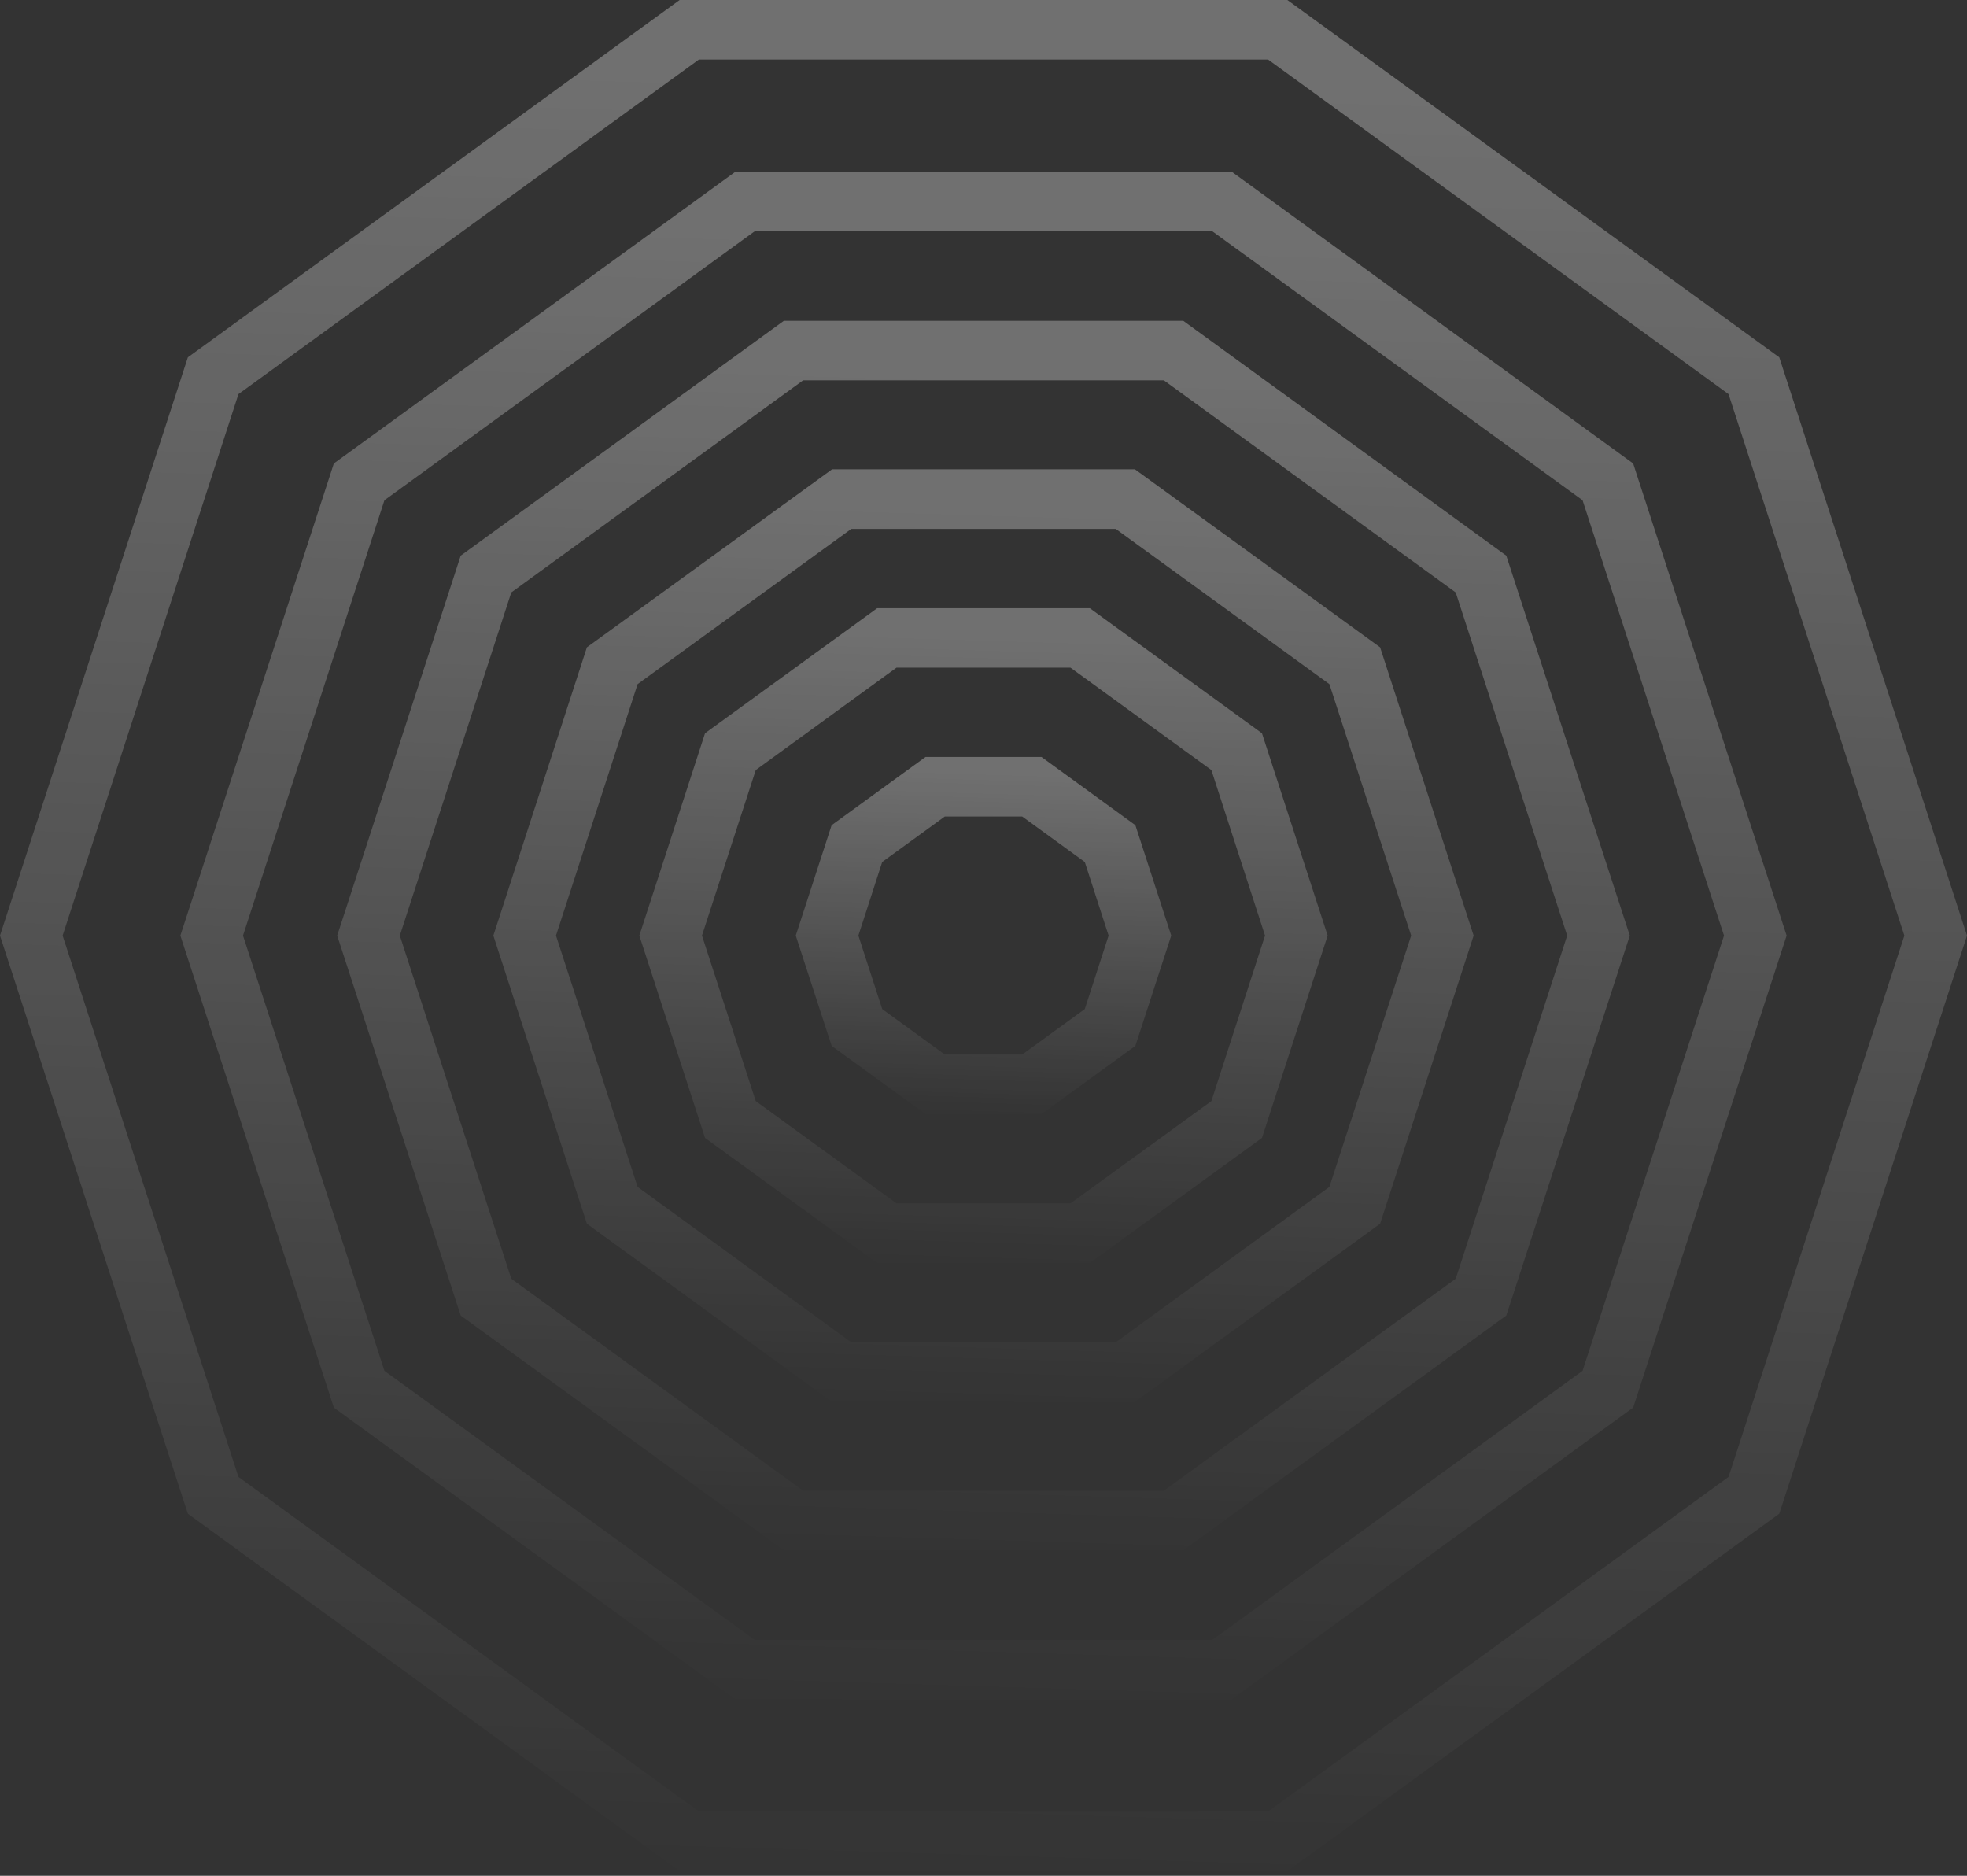
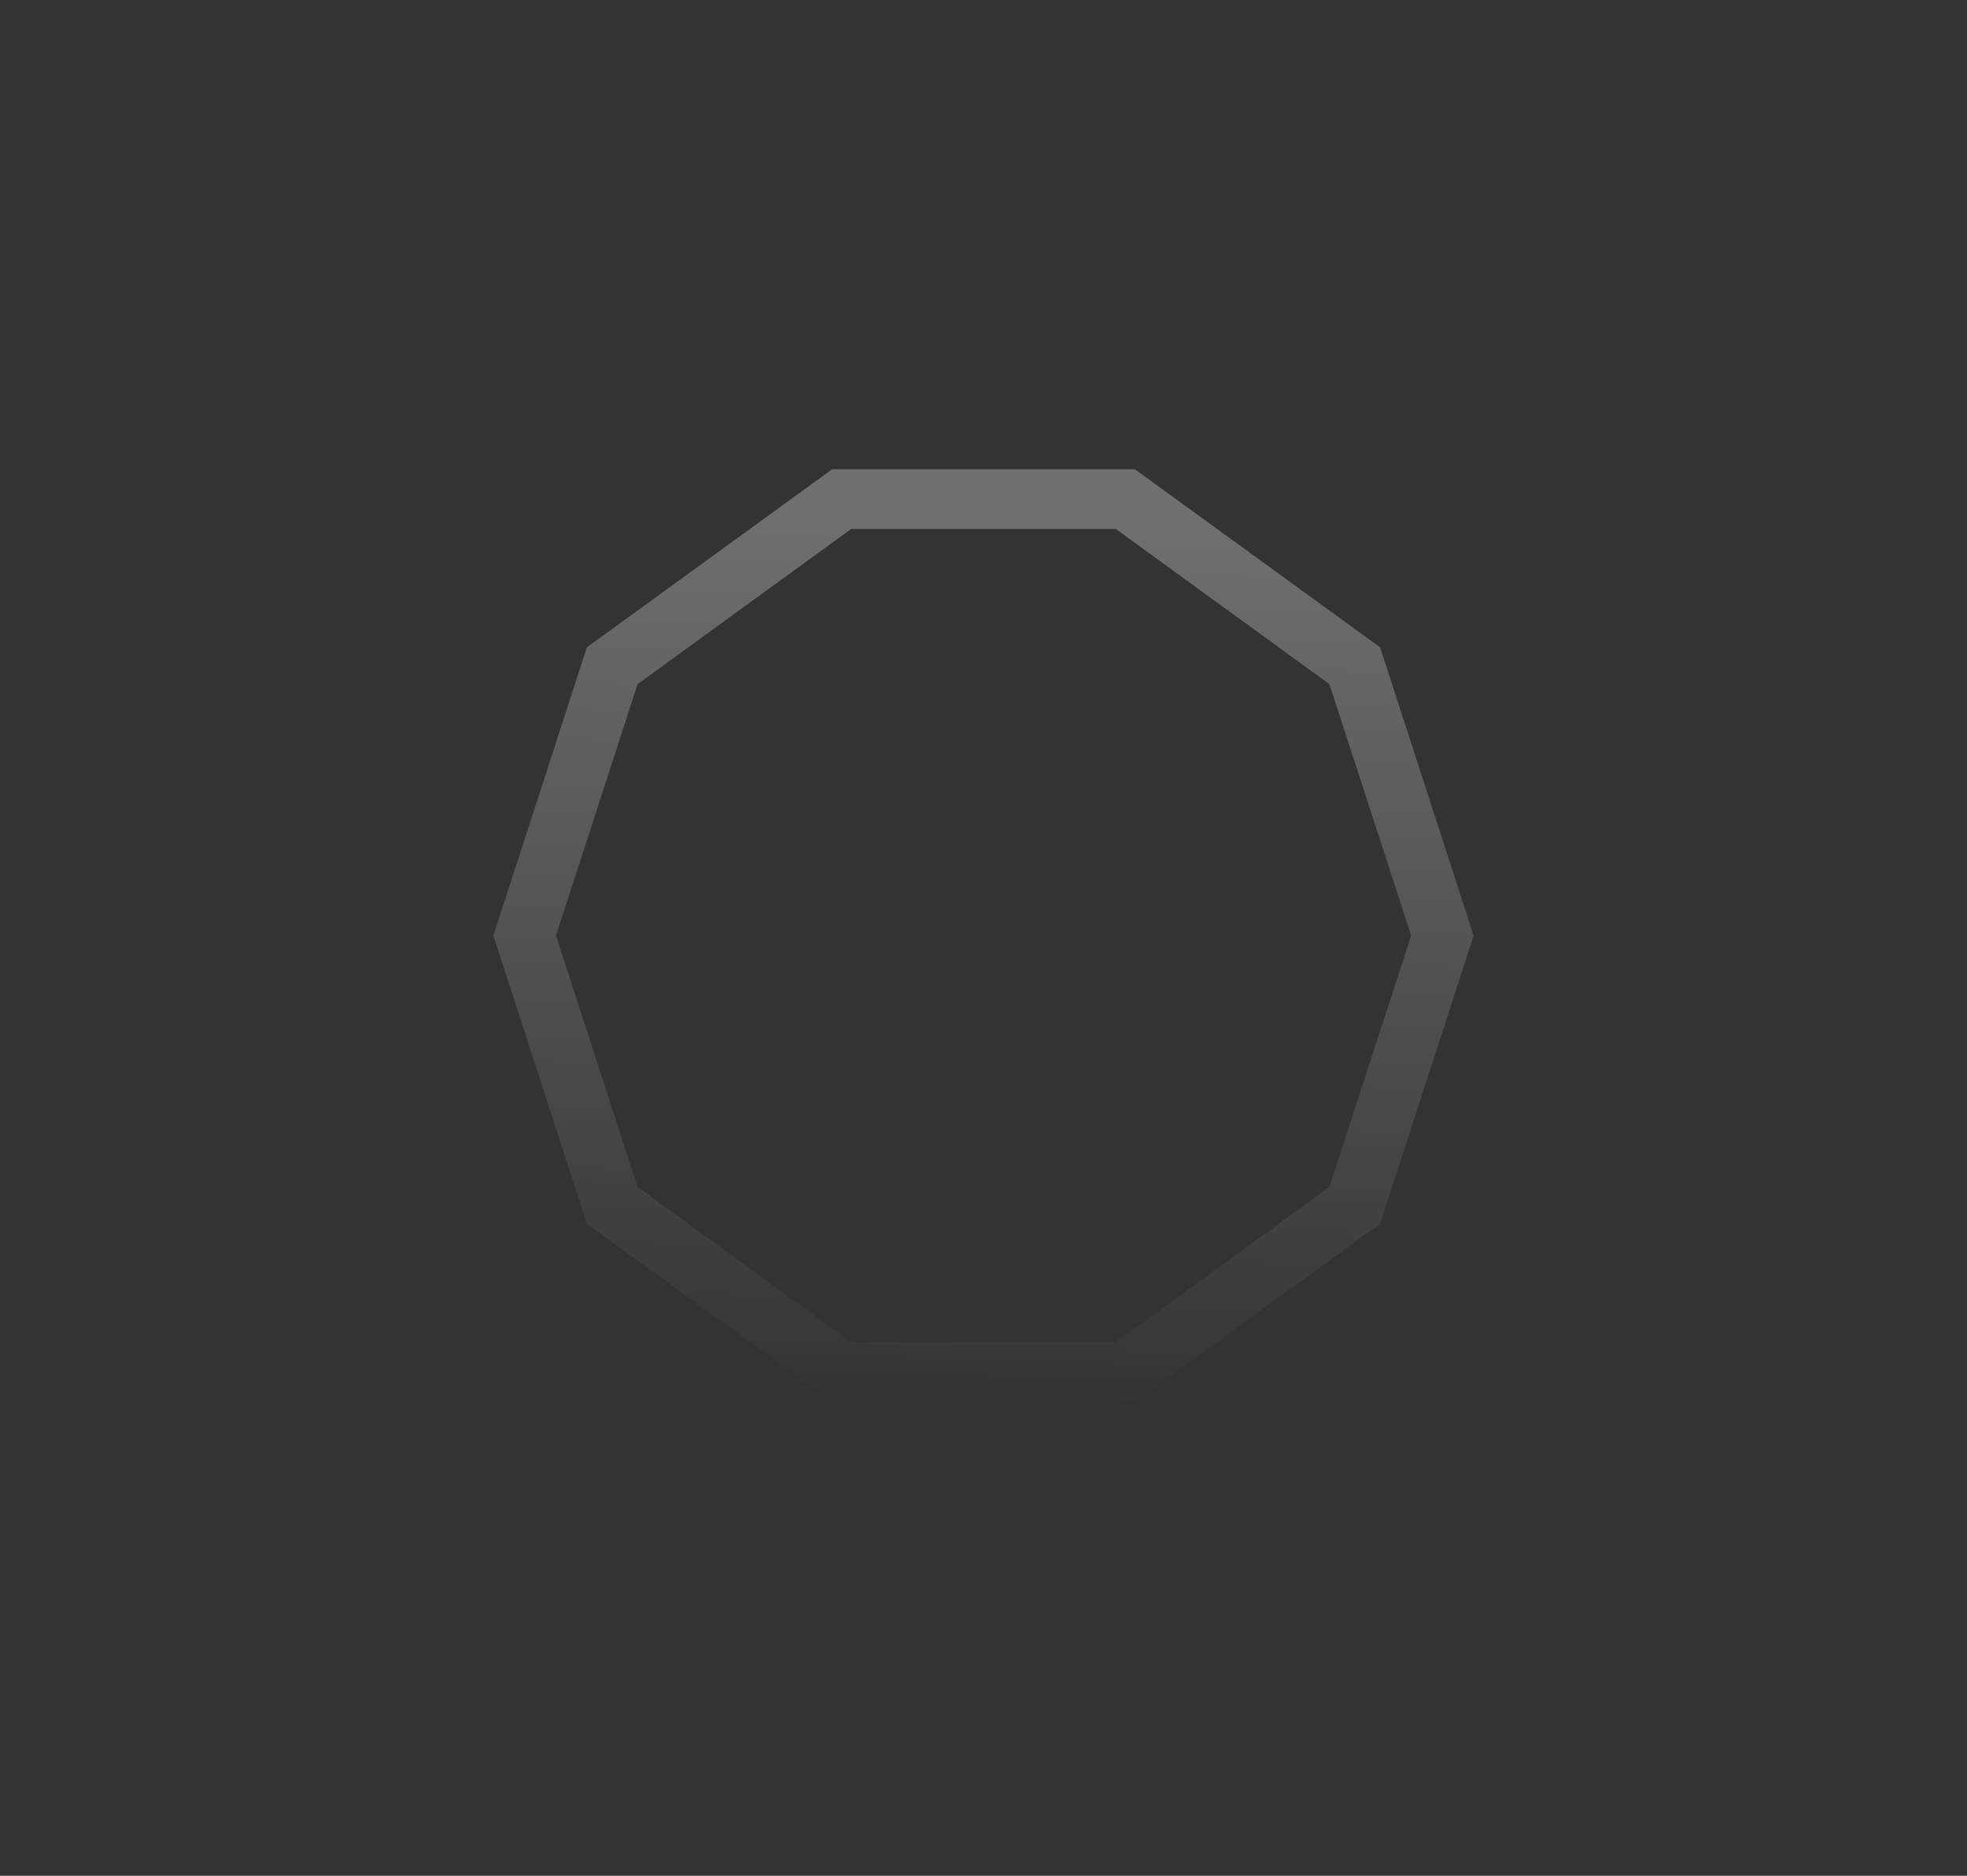
<svg xmlns="http://www.w3.org/2000/svg" width="301" height="287" viewBox="0 0 301 287" fill="none">
  <rect x="0" y="0" width="301" height="287" fill="#333333" stroke="none" />
  <g opacity="0.3">
-     <path d="M242.172 209.738L185.514 250.915H115.486L58.828 209.738L37.184 143.149L58.828 76.54L115.486 35.383H185.514L242.172 76.54L263.815 143.149L242.172 209.738ZM249.912 70.909L188.483 26.271H112.537L51.088 70.909L27.602 143.149L51.088 215.369L112.537 260.007H188.483L249.912 215.369L273.398 143.149L249.912 70.909Z" fill="url(#paint0_linear_1773_456)" />
-     <path d="M264.511 225.975L194.053 277.165H106.947L36.489 225.975L9.583 143.149L36.489 60.302L106.947 9.112H194.053L264.511 60.302L291.417 143.149L264.511 225.975ZM272.272 54.671L197.001 -0H103.999L28.749 54.671L0 143.149L28.749 231.606L103.999 286.277H197.001L272.272 231.606L301 143.149L272.272 54.671Z" fill="url(#paint1_linear_1773_456)" />
-     <path d="M222.76 195.65L178.101 228.084H122.897L78.239 195.65L61.182 143.149L78.239 90.648L122.897 58.193H178.101L222.76 90.648L239.817 143.149L222.76 195.65ZM230.5 85.017L181.07 49.081H119.949L70.499 85.017L51.599 143.149L70.499 201.281L119.949 237.196H181.07L230.5 201.281L249.399 143.149L230.5 85.017Z" fill="url(#paint2_linear_1773_456)" />
    <path d="M203.431 181.603L170.731 205.376H130.27L97.569 181.603L85.079 143.149L97.569 104.674L130.27 80.922H170.731L203.431 104.674L215.942 143.149L203.431 181.603ZM211.192 99.043L173.679 71.81H127.321L89.809 99.043L75.496 143.149L89.809 187.234L127.321 214.488H173.679L211.192 187.234L225.504 143.149L211.192 99.043Z" fill="url(#paint3_linear_1773_456)" />
-     <path d="M185.371 168.477L163.809 184.121H137.19L115.649 168.477L107.418 143.148L115.649 117.819L137.19 102.155H163.809L185.371 117.819L193.582 143.148L185.371 168.477ZM166.778 93.064H134.221L107.889 112.188L97.835 143.148L107.889 174.108L134.221 193.233H166.778L193.111 174.108L203.165 143.148L193.111 112.188L166.778 93.064Z" fill="url(#paint4_linear_1773_456)" />
-     <path d="M166 154.391L156.417 161.352H144.582L134.999 154.391L131.354 143.149L134.999 131.887L144.582 124.925H156.417L166 131.887L169.645 143.149L166 154.391ZM159.366 115.813H141.633L127.259 126.256L121.771 143.149L127.259 160.021L141.633 170.464H159.366L173.74 160.021L179.228 143.149L173.74 126.256L159.366 115.813Z" fill="url(#paint5_linear_1773_456)" />
  </g>
  <defs>
    <linearGradient id="paint0_linear_1773_456" x1="147.233" y1="36.419" x2="140.295" y2="262.58" gradientUnits="userSpaceOnUse">
      <stop stop-color="white" />
      <stop offset="1" stop-color="white" stop-opacity="0" />
    </linearGradient>
    <linearGradient id="paint1_linear_1773_456" x1="146.5" y1="12.429" x2="138" y2="289.429" gradientUnits="userSpaceOnUse">
      <stop stop-color="white" />
      <stop offset="1" stop-color="white" stop-opacity="0" />
    </linearGradient>
    <linearGradient id="paint2_linear_1773_456" x1="147.871" y1="57.248" x2="142.286" y2="239.267" gradientUnits="userSpaceOnUse">
      <stop stop-color="white" />
      <stop offset="1" stop-color="white" stop-opacity="0" />
    </linearGradient>
    <linearGradient id="paint3_linear_1773_456" x1="148.507" y1="78.005" x2="144.27" y2="216.059" gradientUnits="userSpaceOnUse">
      <stop stop-color="white" />
      <stop offset="1" stop-color="white" stop-opacity="0" />
    </linearGradient>
    <linearGradient id="paint4_linear_1773_456" x1="149.1" y1="97.413" x2="146.126" y2="194.336" gradientUnits="userSpaceOnUse">
      <stop stop-color="white" />
      <stop offset="1" stop-color="white" stop-opacity="0" />
    </linearGradient>
    <linearGradient id="paint5_linear_1773_456" x1="149.736" y1="118.186" x2="148.113" y2="171.066" gradientUnits="userSpaceOnUse">
      <stop stop-color="white" />
      <stop offset="1" stop-color="white" stop-opacity="0" />
    </linearGradient>
  </defs>
</svg>